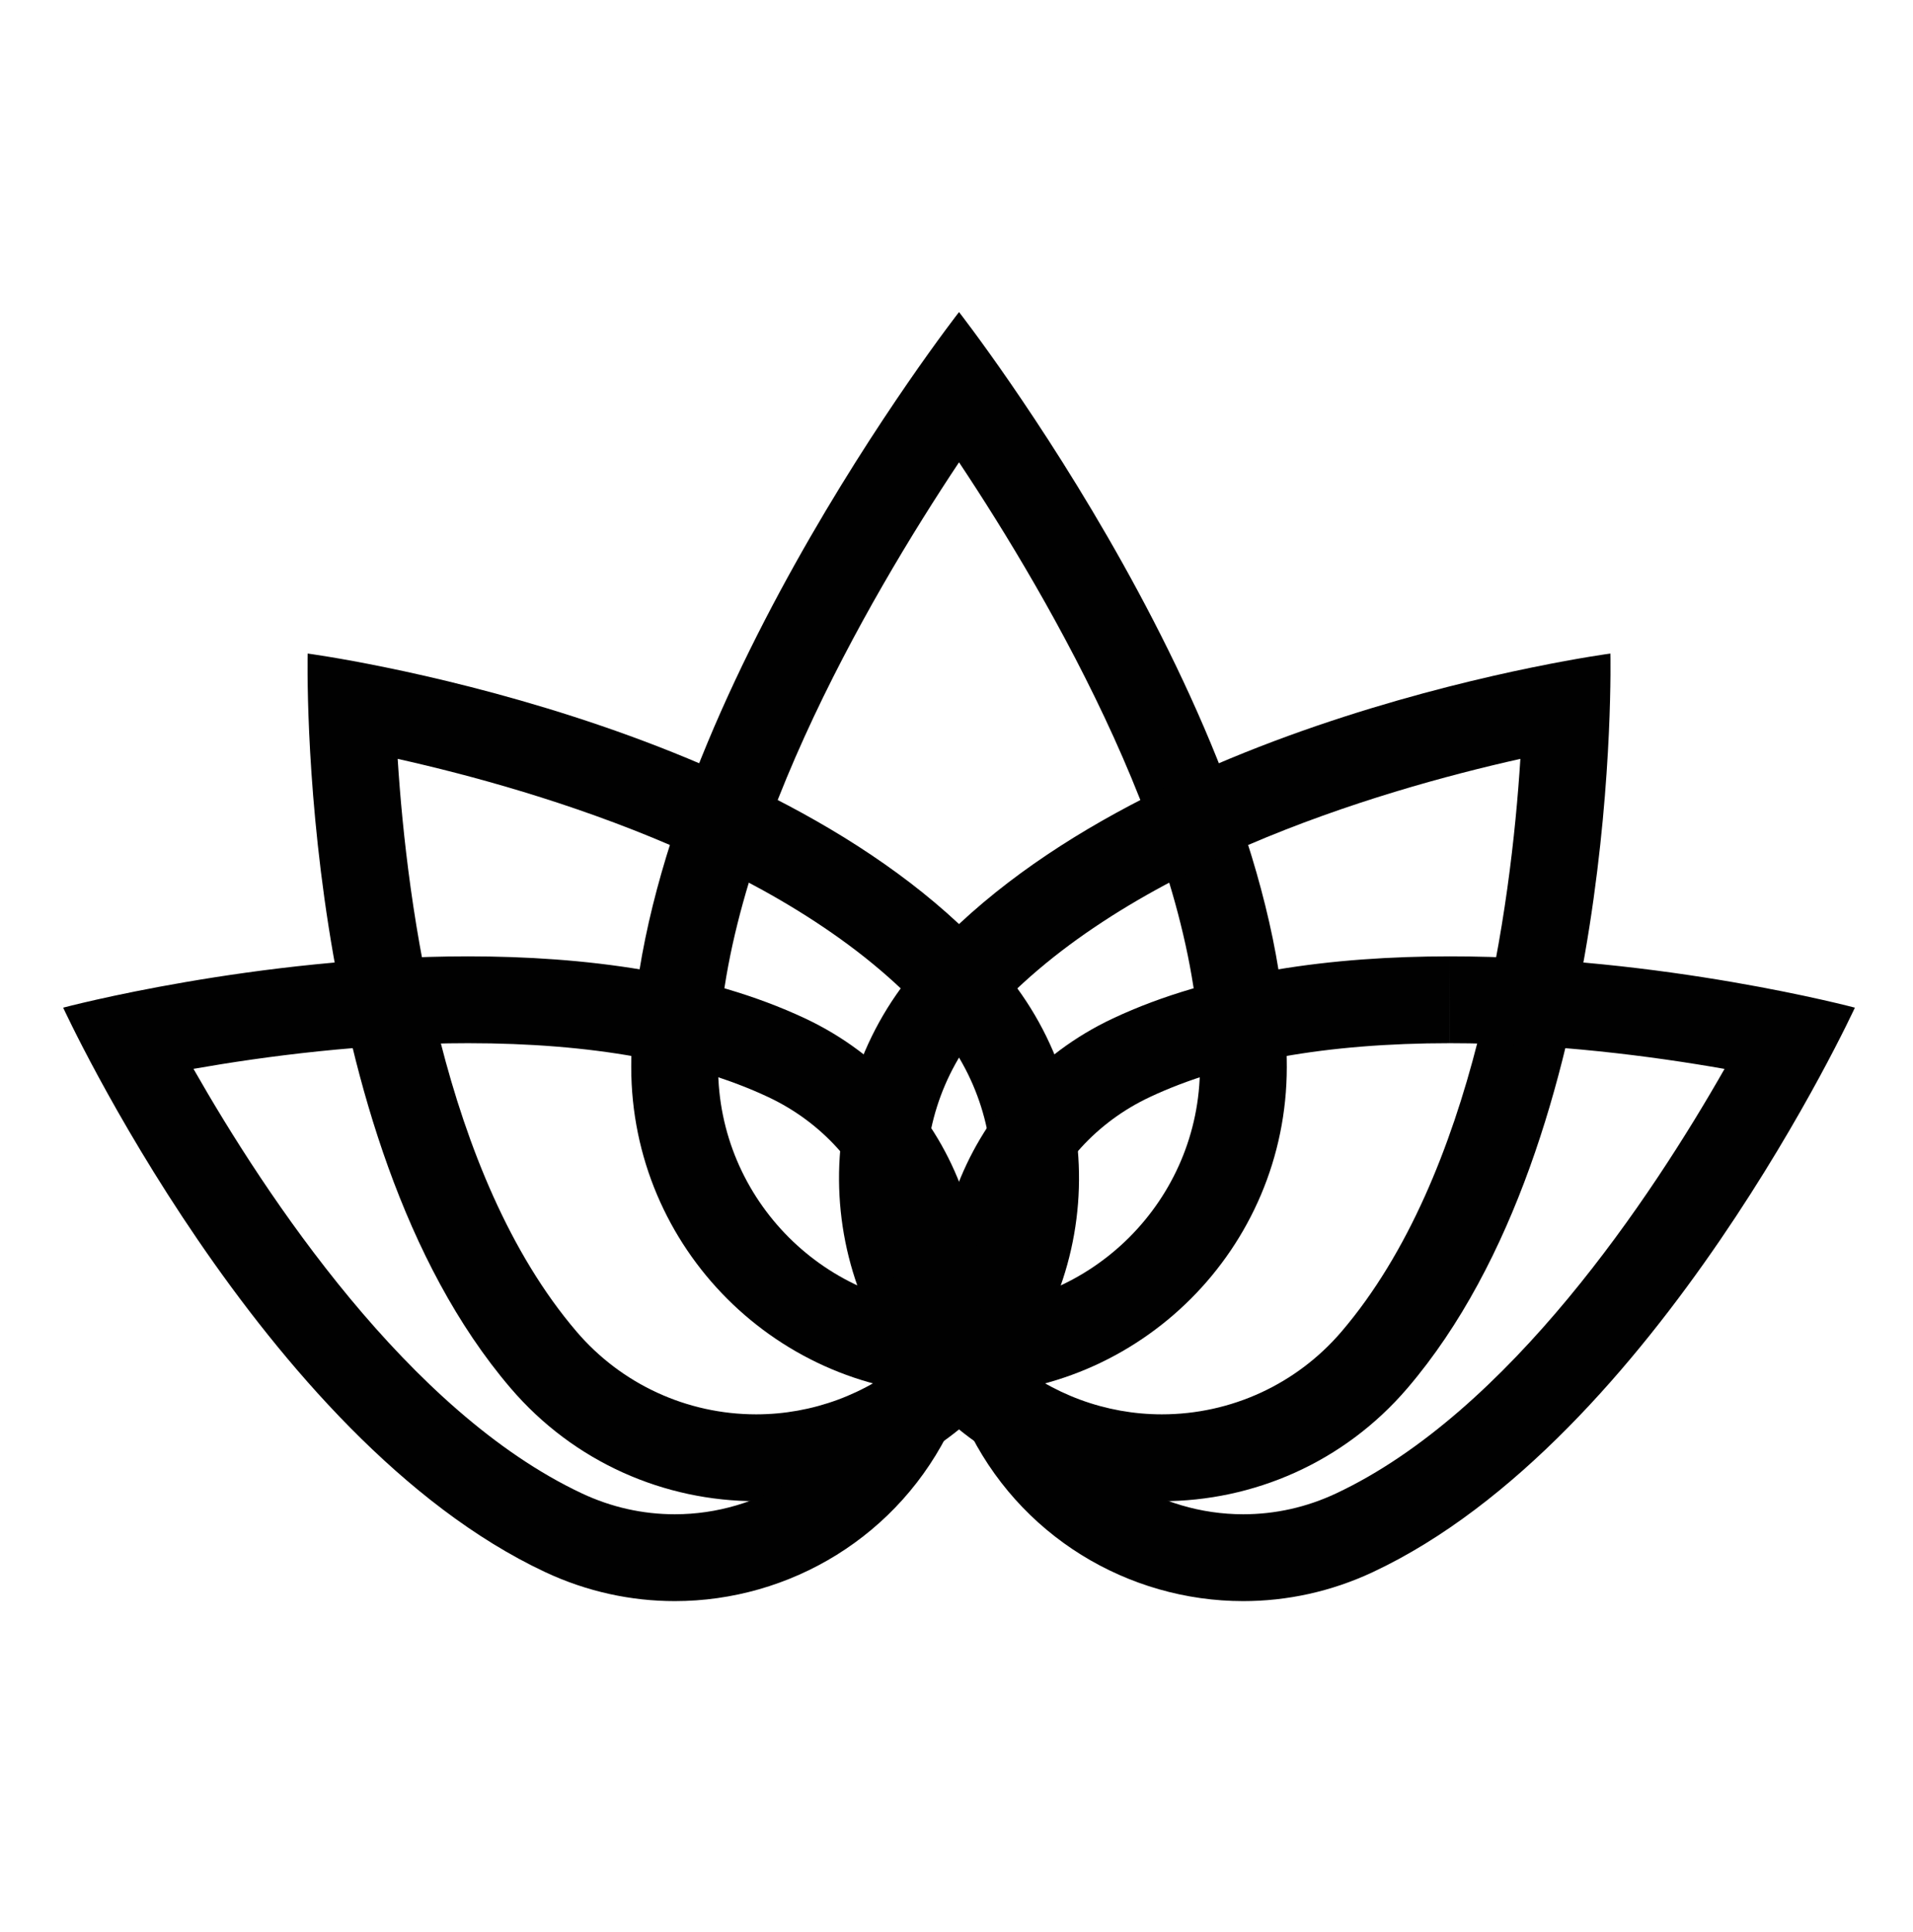
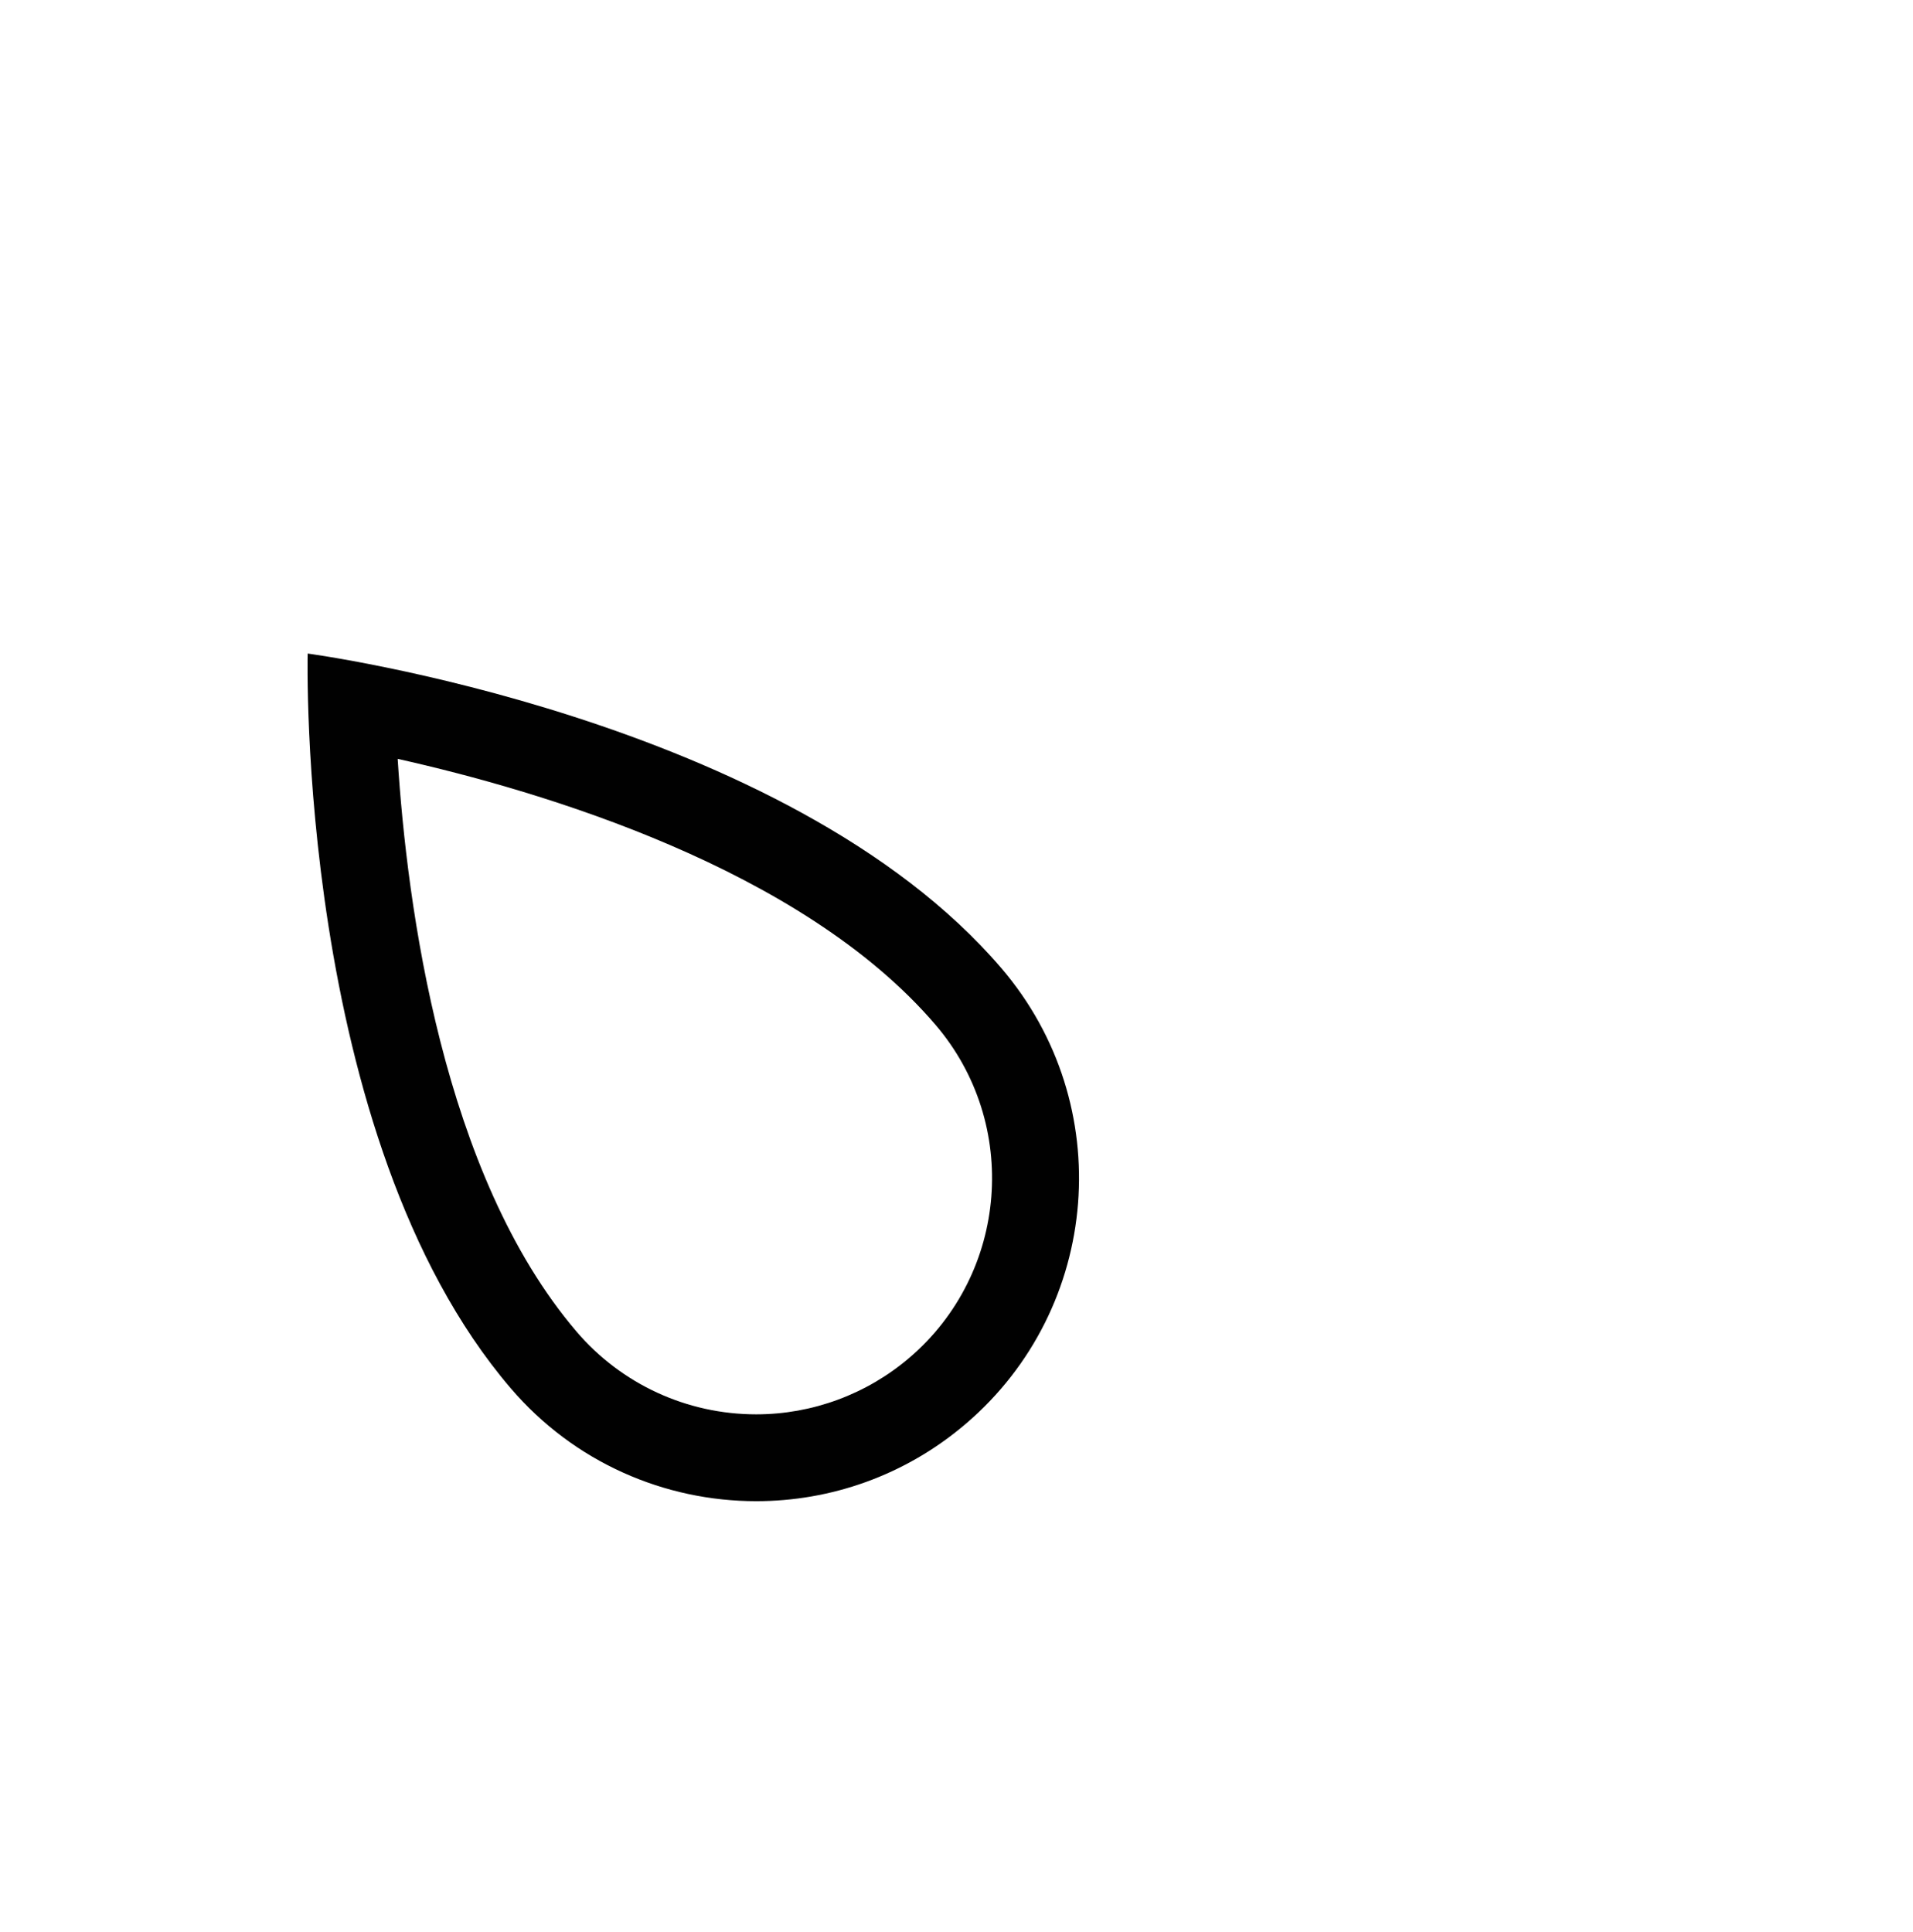
<svg xmlns="http://www.w3.org/2000/svg" width="100" height="101" viewBox="0 0 100 101" fill="none">
-   <path d="M50.132 24.168C54.896 31.33 62.726 44.775 62.726 55.783C62.726 62.727 57.076 68.377 50.132 68.377C43.188 68.377 37.538 62.727 37.538 55.783C37.538 44.775 45.367 31.33 50.132 24.168ZM50.132 16.314C50.132 16.314 32.997 38.252 32.997 55.783C32.997 65.246 40.668 72.917 50.132 72.917C59.595 72.917 67.266 65.246 67.266 55.783C67.266 38.252 50.132 16.314 50.132 16.314Z" fill="#010101" />
-   <path d="M79.476 39.672C78.989 47.357 77.125 61.422 70.125 69.614C67.777 72.362 64.354 73.938 60.734 73.938C57.802 73.938 54.958 72.887 52.724 70.979C47.55 66.557 46.939 58.751 51.359 53.578C58.36 45.385 71.962 41.352 79.476 39.672ZM84.181 34.166C84.181 34.166 59.129 37.496 47.907 50.628C41.85 57.716 42.686 68.373 49.774 74.43C52.955 77.149 56.854 78.479 60.734 78.479C65.5 78.479 70.238 76.471 73.577 72.564C84.798 59.432 84.181 34.166 84.181 34.166Z" fill="#010101" />
  <path d="M20.788 39.672C28.303 41.352 41.904 45.385 48.905 53.577C53.326 58.751 52.714 66.557 47.54 70.978C45.306 72.887 42.462 73.938 39.53 73.938C35.91 73.938 32.487 72.362 30.14 69.614C23.138 61.421 21.276 47.357 20.788 39.672ZM16.083 34.166C16.083 34.166 15.466 59.432 26.688 72.563C30.026 76.471 34.763 78.478 39.53 78.478C43.41 78.478 47.309 77.148 50.49 74.43C57.578 68.373 58.414 57.716 52.357 50.628C41.135 37.496 16.083 34.166 16.083 34.166Z" fill="#010101" />
-   <path d="M75.795 49.996V54.536C81.208 54.536 86.409 55.222 90.148 55.88C86.359 62.533 78.893 73.819 69.846 78.071C68.305 78.795 66.671 79.162 64.987 79.162C60.566 79.162 56.496 76.578 54.617 72.58C53.316 69.812 53.171 66.704 54.208 63.828C55.245 60.951 57.34 58.651 60.107 57.351C64.08 55.483 69.358 54.537 75.793 54.536L75.795 49.996ZM75.792 49.996C69.749 49.996 63.392 50.79 58.176 53.241C50.185 56.997 46.752 66.52 50.508 74.511C53.23 80.305 58.983 83.702 64.987 83.702C67.265 83.702 69.579 83.213 71.777 82.18C86.582 75.222 96.962 52.678 96.962 52.678C96.962 52.678 86.904 49.995 75.792 49.996Z" fill="#010101" />
-   <path d="M24.471 54.536C30.905 54.536 36.183 55.483 40.156 57.351C42.923 58.651 45.018 60.951 46.056 63.828C47.092 66.704 46.947 69.812 45.647 72.58C43.768 76.578 39.697 79.162 35.276 79.162C33.593 79.162 31.959 78.795 30.418 78.071C21.369 73.818 13.902 62.529 10.114 55.877C13.845 55.221 19.037 54.536 24.471 54.536ZM24.471 49.996C13.36 49.996 3.302 52.678 3.302 52.678C3.302 52.678 13.682 75.222 28.487 82.18C30.684 83.213 32.998 83.702 35.276 83.702C41.28 83.702 47.033 80.304 49.756 74.511C53.512 66.52 50.079 56.997 42.087 53.241C36.871 50.79 30.514 49.996 24.471 49.996Z" fill="#010101" />
</svg>